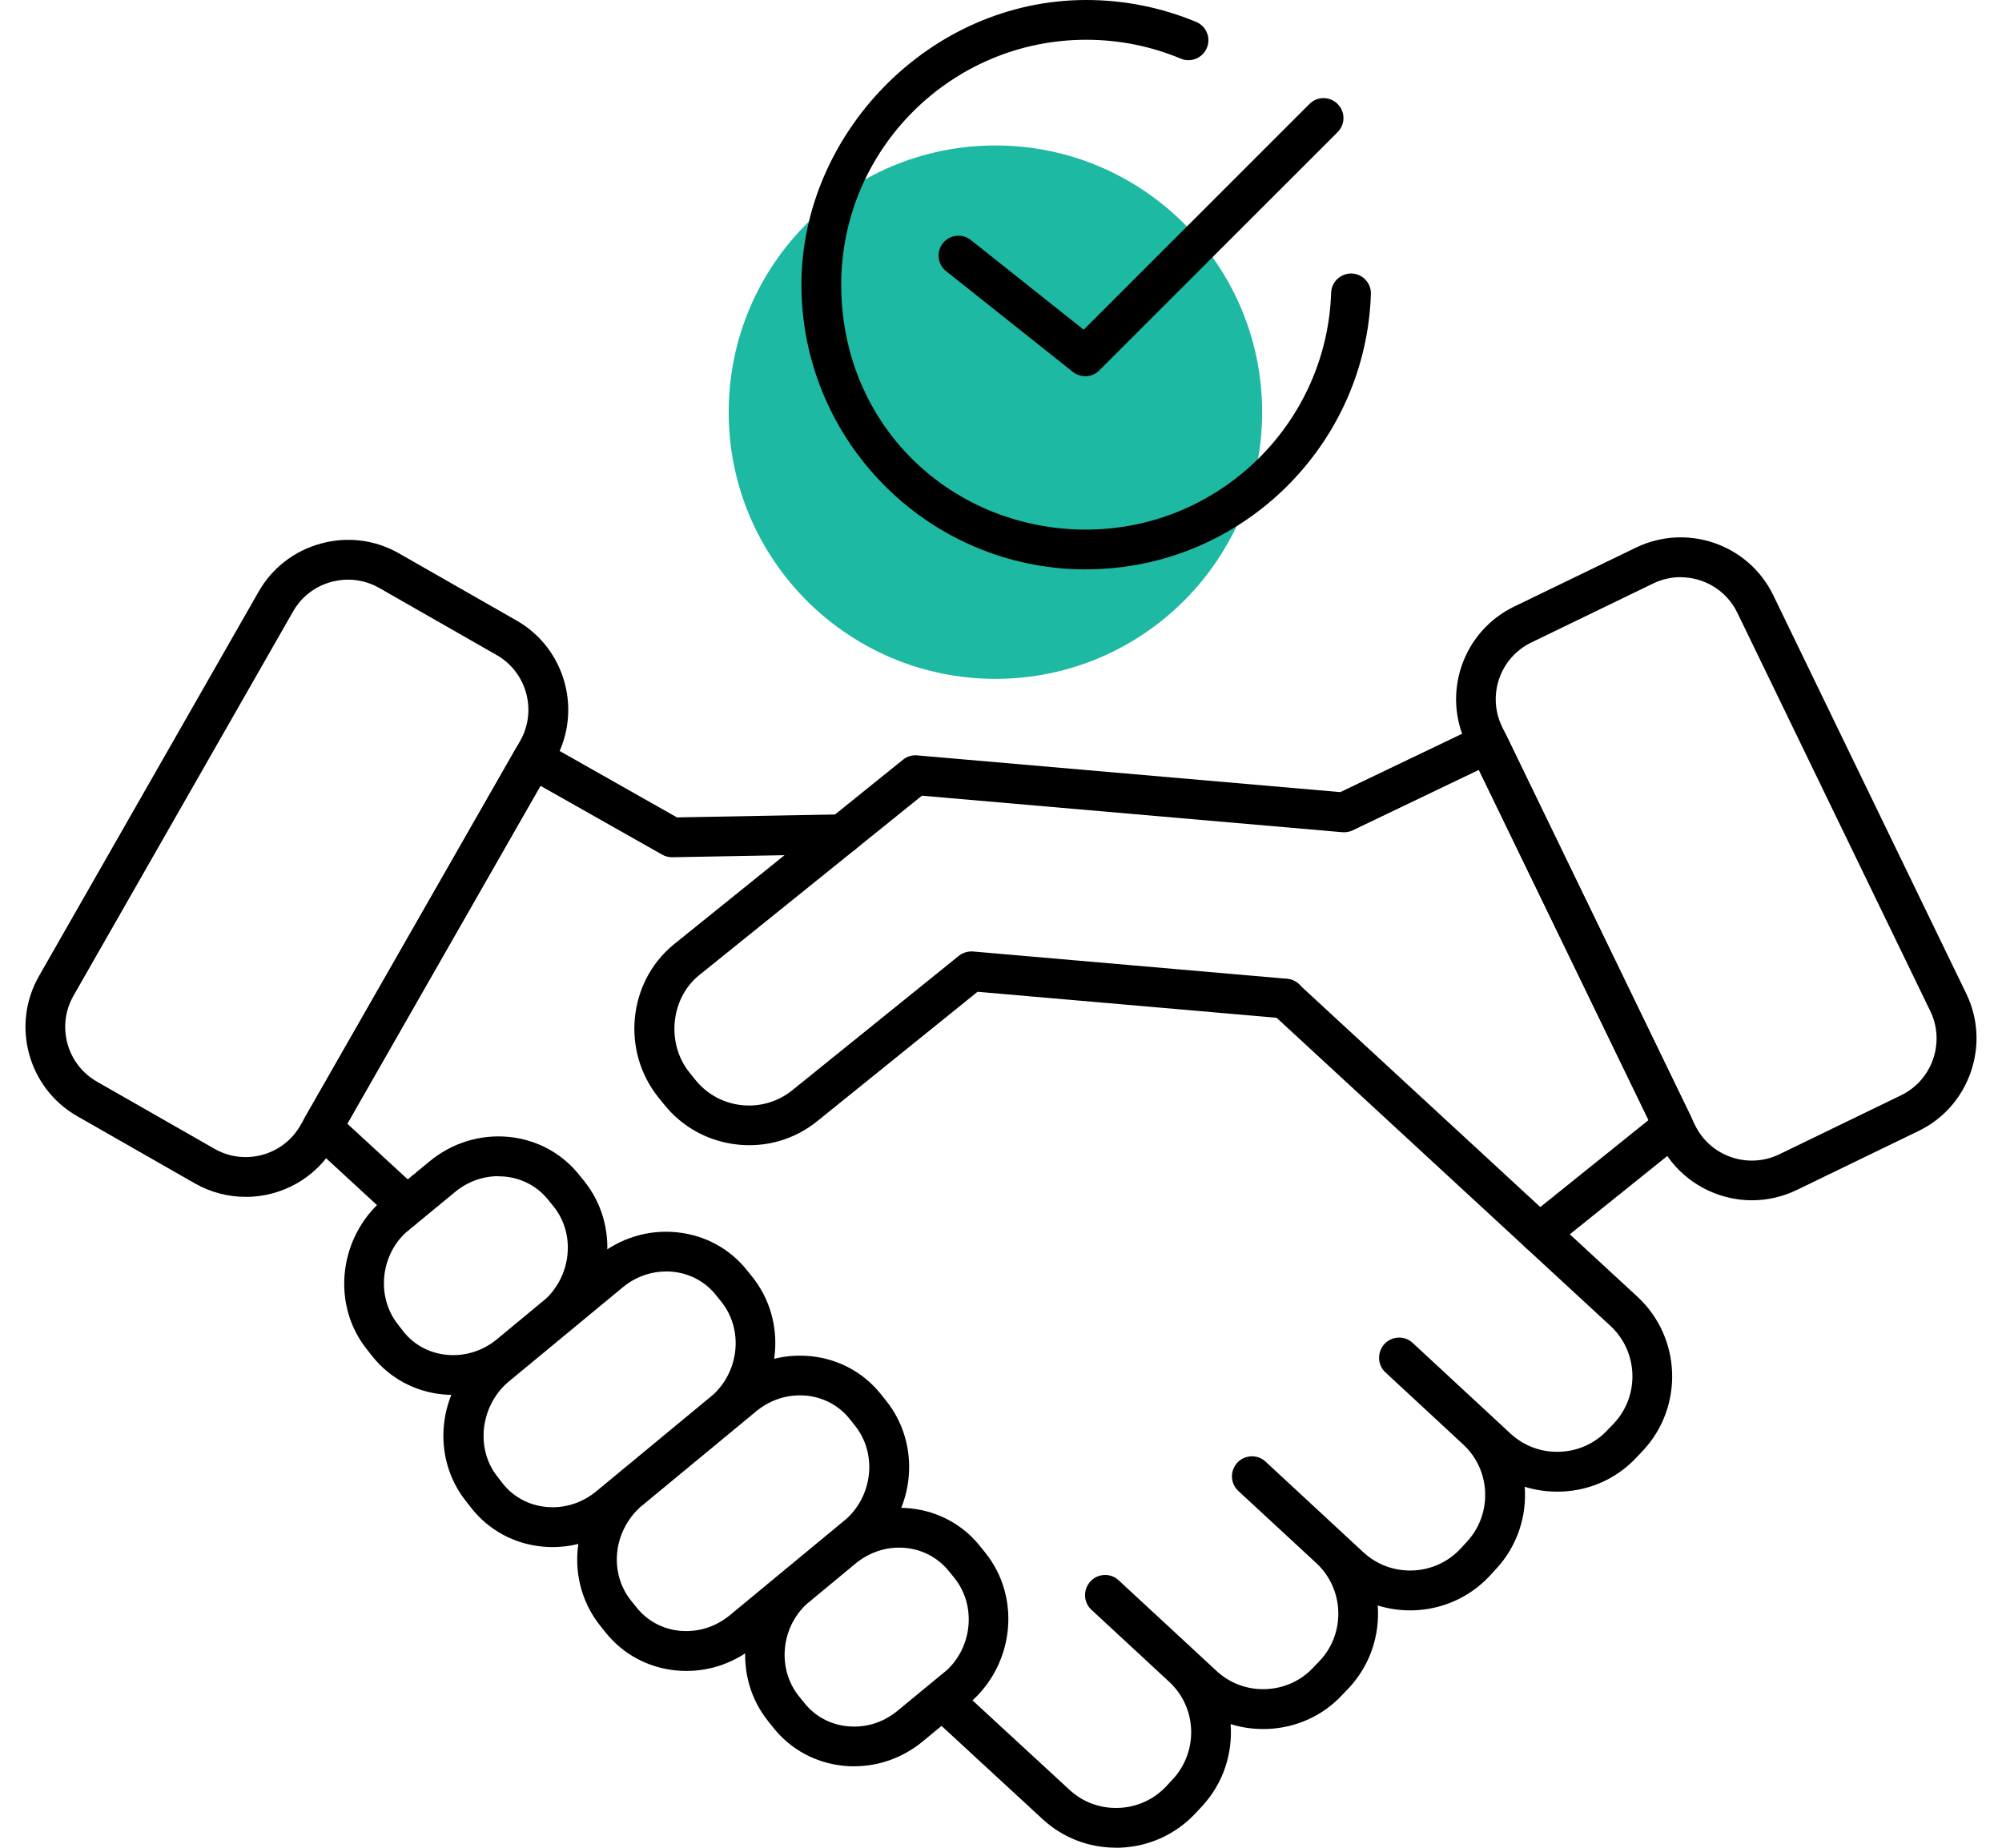
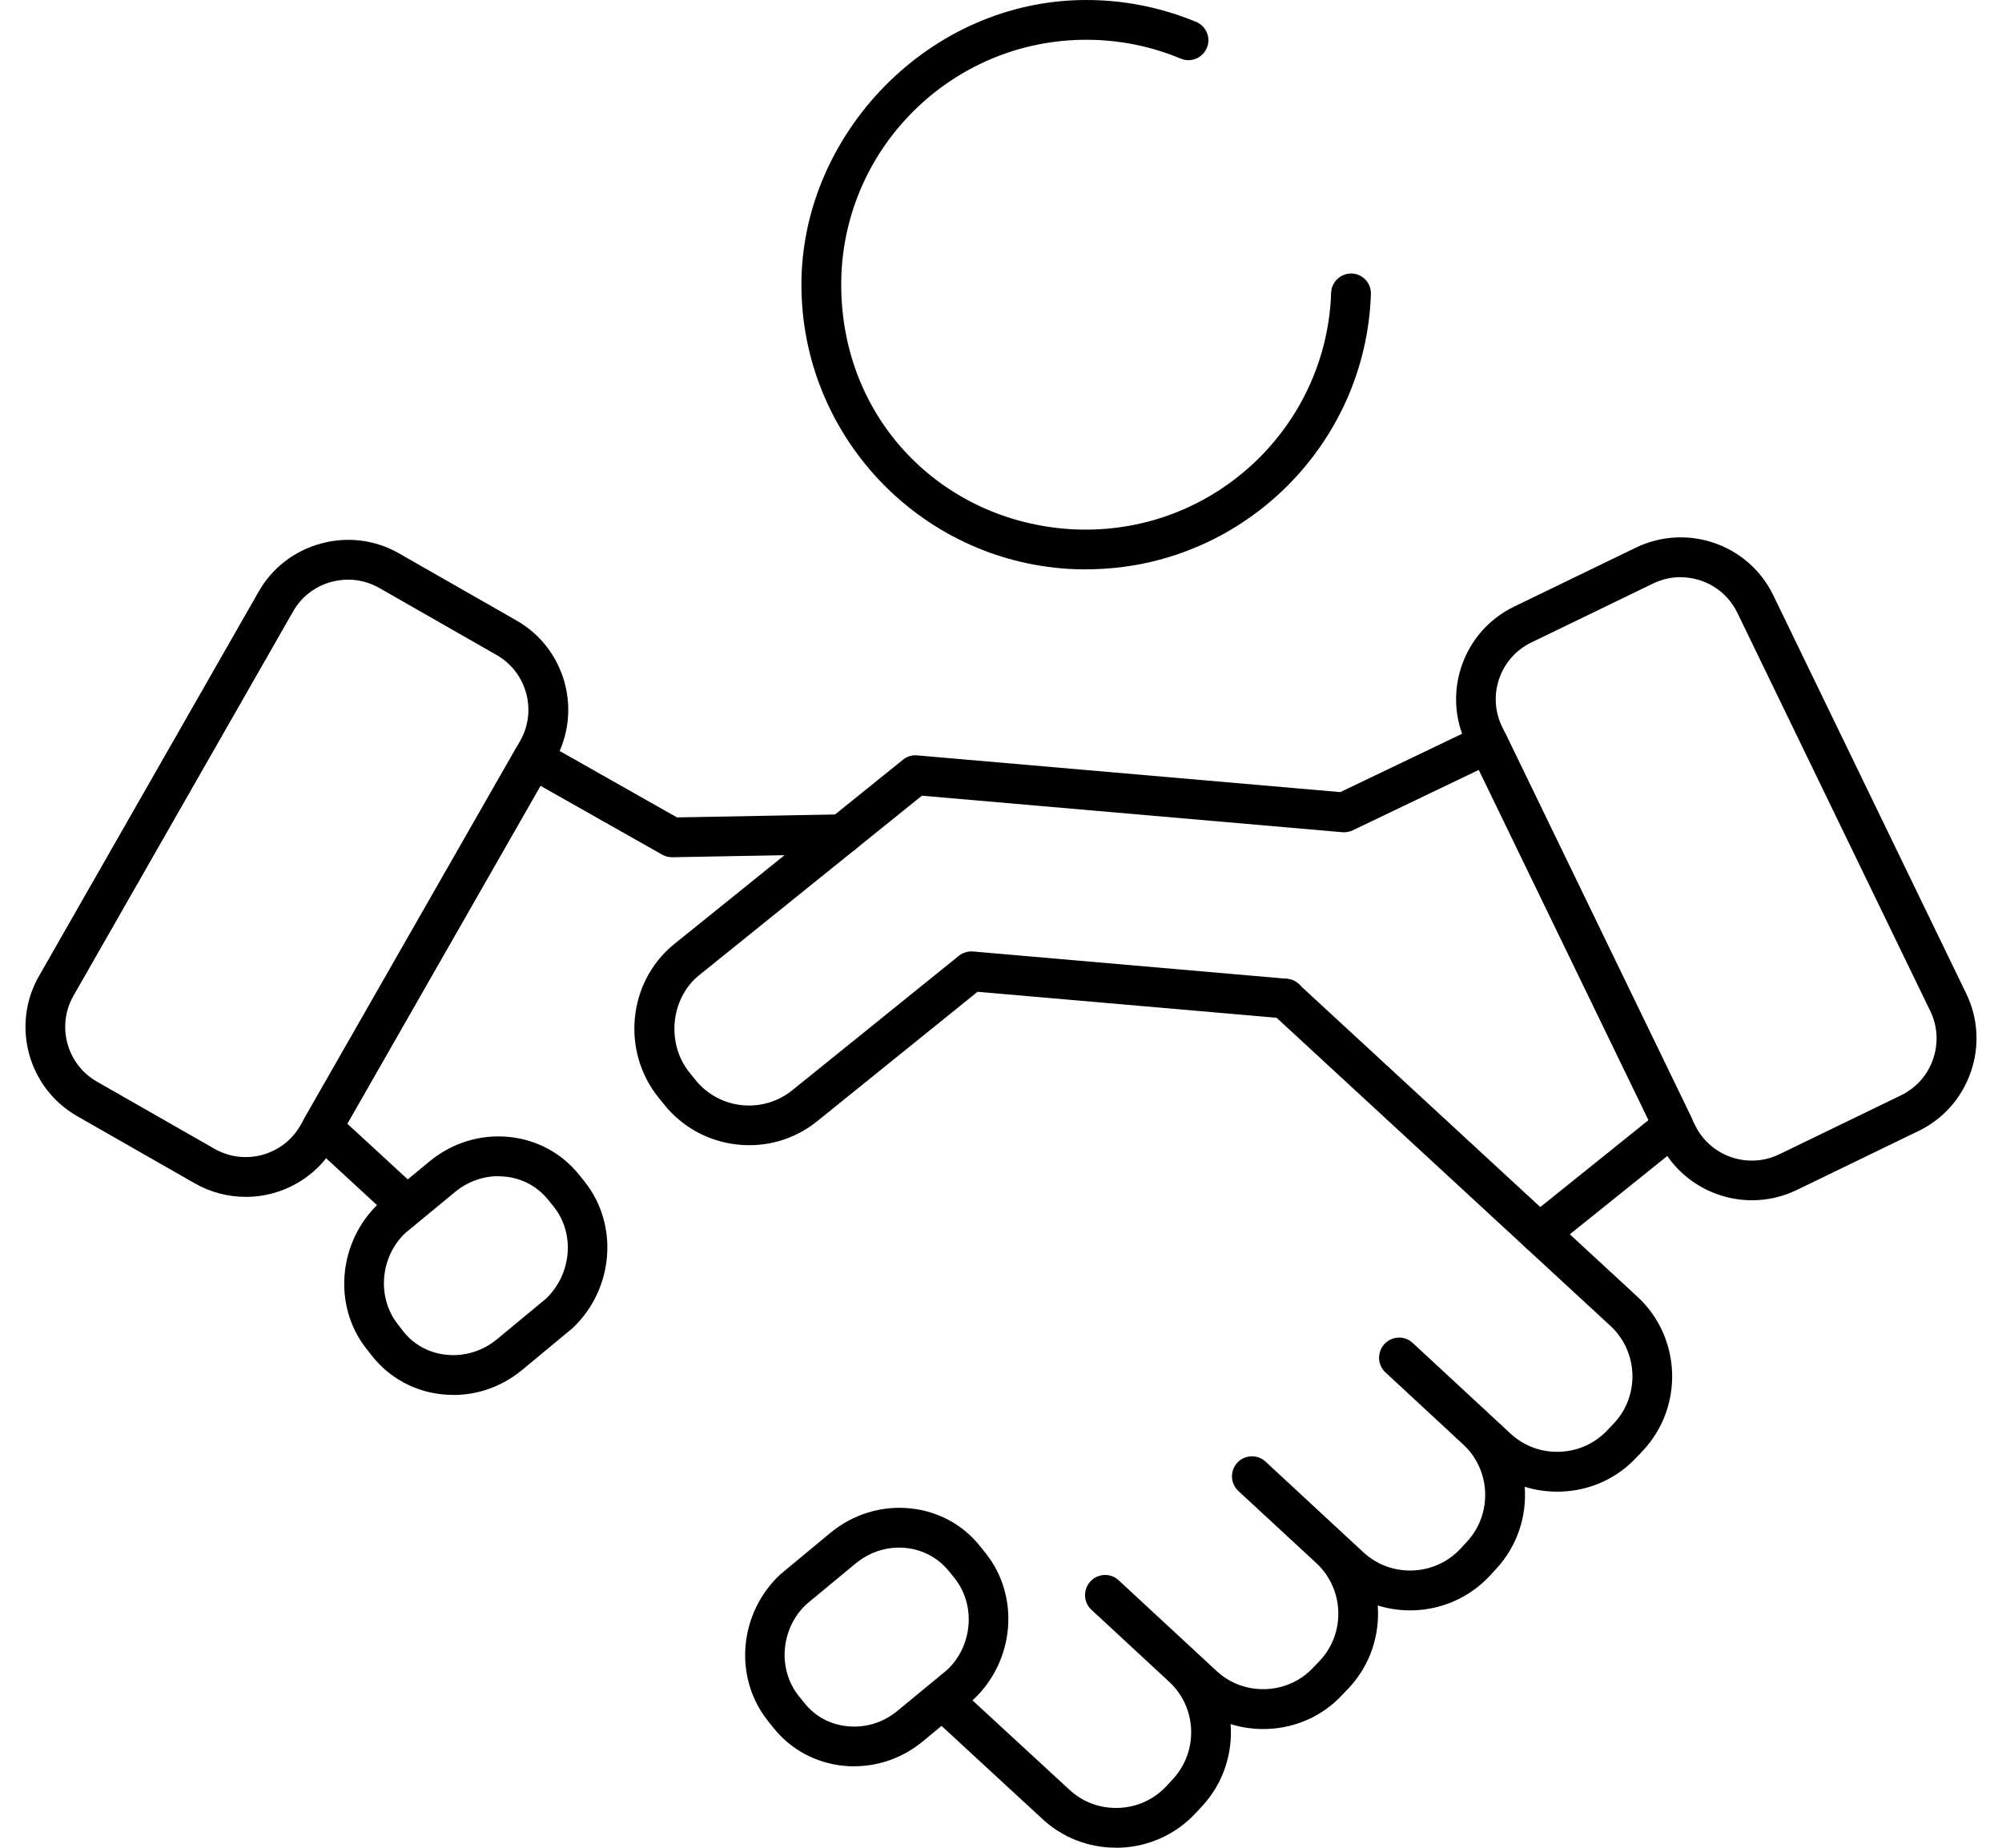
<svg xmlns="http://www.w3.org/2000/svg" width="52" height="48" viewBox="0 0 52 48" fill="none">
-   <circle cx="25.855" cy="10.707" r="6.928" fill="#1DB9A3" />
  <path d="M45.508 31.18C44.515 31.18 43.56 30.625 43.1 29.675L38.088 19.325C37.445 18 38.001 16.401 39.326 15.759L42.493 14.225C43.82 13.585 45.419 14.14 46.059 15.463L51.072 25.813C51.382 26.453 51.422 27.177 51.189 27.851C50.954 28.526 50.474 29.069 49.834 29.379L46.669 30.913C46.296 31.093 45.899 31.18 45.51 31.18H45.508ZM43.652 14.993C43.413 14.993 43.169 15.046 42.94 15.157L39.773 16.691C38.961 17.084 38.62 18.065 39.014 18.877L44.026 29.227C44.42 30.04 45.4 30.378 46.213 29.987L49.378 28.453C49.769 28.263 50.065 27.93 50.209 27.517C50.352 27.104 50.328 26.658 50.138 26.267L45.125 15.917C44.843 15.333 44.257 14.995 43.65 14.995L43.652 14.993Z" fill="black" />
  <path d="M6.379 31.091C5.931 31.091 5.475 30.978 5.06 30.741L2.006 28.996C0.728 28.265 0.282 26.631 1.014 25.353L6.719 15.368C7.072 14.75 7.645 14.308 8.336 14.12C9.025 13.931 9.747 14.022 10.363 14.375L13.416 16.119C14.695 16.849 15.138 18.484 14.409 19.762L8.703 29.748C8.211 30.609 7.309 31.093 6.381 31.093L6.379 31.091ZM9.043 15.058C8.898 15.058 8.752 15.078 8.606 15.116C8.182 15.232 7.83 15.503 7.615 15.88L1.909 25.866C1.461 26.65 1.735 27.651 2.517 28.098L5.571 29.843C6.355 30.291 7.356 30.017 7.803 29.235L13.509 19.25C13.957 18.466 13.684 17.465 12.901 17.017L9.848 15.272C9.599 15.131 9.323 15.058 9.043 15.058Z" fill="black" />
  <path d="M10.312 31.6C10.186 31.6 10.061 31.555 9.961 31.462L8.014 29.667C7.838 29.503 7.797 29.239 7.917 29.03L13.394 19.453C13.536 19.205 13.85 19.12 14.097 19.26L17.584 21.234L21.869 21.155C21.869 21.155 21.875 21.155 21.88 21.155C22.161 21.155 22.39 21.38 22.396 21.661C22.402 21.947 22.173 22.182 21.89 22.188L17.465 22.269C17.371 22.271 17.28 22.247 17.201 22.202L14.038 20.413L9.019 29.189L10.665 30.706C10.873 30.899 10.887 31.227 10.693 31.436C10.591 31.545 10.452 31.602 10.314 31.602L10.312 31.6Z" fill="black" />
  <path d="M28.981 47.998C28.268 47.998 27.593 47.734 27.071 47.248L24.388 44.772C24.179 44.58 24.165 44.251 24.36 44.043C24.554 43.832 24.88 43.82 25.089 44.014L27.774 46.49C28.122 46.815 28.576 46.983 29.058 46.965C29.537 46.946 29.978 46.744 30.302 46.393L30.465 46.217C31.131 45.495 31.091 44.365 30.378 43.698L28.347 41.816C28.246 41.723 28.187 41.591 28.183 41.453C28.177 41.245 28.297 41.048 28.485 40.961C28.673 40.876 28.896 40.904 29.05 41.046L31.595 43.404C31.944 43.729 32.404 43.899 32.88 43.879C33.358 43.86 33.798 43.658 34.118 43.311L34.292 43.129C34.953 42.414 34.912 41.281 34.197 40.612L32.165 38.732C32.021 38.598 31.964 38.396 32.019 38.207C32.069 38.035 32.205 37.897 32.377 37.851C32.552 37.802 32.736 37.844 32.868 37.966L35.413 40.325C36.136 40.993 37.271 40.949 37.939 40.227L38.103 40.049C38.768 39.33 38.727 38.199 38.014 37.532L35.984 35.65C35.883 35.557 35.824 35.425 35.82 35.287C35.814 35.079 35.931 34.882 36.122 34.795C36.312 34.708 36.535 34.74 36.687 34.88L39.232 37.239C39.581 37.563 40.038 37.733 40.517 37.713C40.997 37.695 41.437 37.492 41.759 37.143L41.931 36.963C42.592 36.248 42.551 35.115 41.836 34.449L33.038 26.328C32.829 26.135 32.815 25.807 33.01 25.598C33.204 25.387 33.53 25.375 33.739 25.57L42.539 33.693C43.672 34.751 43.736 36.534 42.685 37.672L42.513 37.853C42.008 38.4 41.311 38.72 40.555 38.748C40.227 38.758 39.905 38.718 39.603 38.623C39.66 39.378 39.416 40.154 38.865 40.752L38.699 40.932C37.935 41.755 36.79 42.019 35.785 41.706C35.842 42.462 35.599 43.24 35.046 43.838L34.872 44.02C34.369 44.566 33.674 44.886 32.918 44.914C32.59 44.926 32.268 44.884 31.964 44.788C32.021 45.544 31.778 46.322 31.224 46.92L31.06 47.096C30.548 47.647 29.853 47.968 29.099 47.998C29.06 47.998 29.022 48 28.983 48L28.981 47.998Z" fill="black" />
-   <path d="M14.358 40.189C14.263 40.189 14.168 40.185 14.073 40.175C13.349 40.102 12.703 39.751 12.253 39.188L12.105 38.999C11.193 37.853 11.357 36.161 12.482 35.154C12.486 35.15 12.511 35.131 12.514 35.125L15.509 32.649C16.099 32.161 16.84 31.934 17.59 32.013C18.314 32.088 18.958 32.439 19.404 33L19.547 33.178C19.547 33.178 19.547 33.18 19.55 33.182C20.449 34.317 20.301 35.993 19.213 36.998C19.207 37.004 19.187 37.02 19.181 37.026L16.148 39.534C15.633 39.962 15.005 40.189 14.354 40.189H14.358ZM17.302 33.03C16.893 33.03 16.496 33.174 16.17 33.446L13.175 35.922C12.468 36.556 12.354 37.648 12.92 38.359L13.066 38.548C13.337 38.886 13.734 39.101 14.178 39.145C14.648 39.194 15.116 39.048 15.491 38.738L18.524 36.23C19.207 35.599 19.306 34.538 18.743 33.825L18.597 33.644C18.324 33.3 17.929 33.085 17.483 33.038C17.422 33.032 17.361 33.028 17.3 33.028L17.302 33.03Z" fill="black" />
-   <path d="M17.831 43.407C17.735 43.407 17.638 43.402 17.541 43.392C16.82 43.317 16.175 42.967 15.727 42.404L15.584 42.225C14.676 41.08 14.83 39.399 15.93 38.394C15.936 38.388 15.966 38.363 15.973 38.357L18.984 35.869C19.573 35.381 20.315 35.154 21.064 35.231C21.788 35.306 22.432 35.656 22.88 36.217L23.024 36.398C23.024 36.398 23.024 36.398 23.026 36.4C23.925 37.535 23.778 39.21 22.692 40.215C22.681 40.225 22.669 40.235 22.657 40.243L19.624 42.752C19.109 43.178 18.481 43.407 17.833 43.407H17.831ZM20.775 36.248C20.366 36.248 19.968 36.392 19.64 36.663L16.629 39.151C15.922 39.796 15.819 40.859 16.388 41.577L16.532 41.755C16.807 42.102 17.203 42.316 17.646 42.363C18.118 42.41 18.584 42.268 18.961 41.956L21.995 39.447C22.677 38.815 22.777 37.755 22.213 37.042L22.07 36.862C21.794 36.517 21.399 36.303 20.955 36.256C20.894 36.25 20.834 36.248 20.775 36.248Z" fill="black" />
  <path d="M22.19 45.885C22.095 45.885 22 45.881 21.904 45.87C21.181 45.795 20.535 45.445 20.089 44.884L19.945 44.703C19.045 43.575 19.189 41.903 20.271 40.896L21.566 39.822C22.158 39.334 22.895 39.107 23.647 39.184C24.37 39.259 25.015 39.609 25.46 40.171L25.604 40.351C26.496 41.471 26.356 43.139 25.288 44.146L23.979 45.228C23.468 45.654 22.84 45.883 22.19 45.883V45.885ZM23.355 40.203C22.946 40.203 22.549 40.347 22.22 40.618L20.948 41.672C20.281 42.294 20.184 43.35 20.747 44.059L20.893 44.239C21.167 44.584 21.562 44.799 22.008 44.843C22.48 44.892 22.946 44.748 23.319 44.436L24.605 43.376C25.26 42.756 25.355 41.703 24.796 40.999L24.65 40.819C24.374 40.475 23.979 40.26 23.537 40.213C23.477 40.207 23.416 40.203 23.357 40.203H23.355Z" fill="black" />
  <path d="M11.777 36.236C11.682 36.236 11.586 36.232 11.491 36.222C10.77 36.149 10.124 35.798 9.676 35.239L9.526 35.048C8.636 33.932 8.776 32.264 9.844 31.255L11.153 30.173C11.741 29.687 12.476 29.46 13.228 29.535C13.949 29.61 14.595 29.959 15.043 30.52L15.189 30.7C15.189 30.7 15.189 30.7 15.189 30.702C16.075 31.817 15.943 33.478 14.887 34.487C14.879 34.495 14.869 34.503 14.861 34.511L13.568 35.583C13.052 36.011 12.425 36.238 11.775 36.238L11.777 36.236ZM12.946 30.554C12.537 30.554 12.14 30.698 11.813 30.97L10.529 32.029C9.874 32.649 9.779 33.703 10.338 34.408L10.486 34.599C10.756 34.937 11.153 35.15 11.597 35.194C12.065 35.241 12.535 35.099 12.912 34.787L14.19 33.729C14.851 33.087 14.938 32.044 14.385 31.349L14.239 31.168C13.963 30.826 13.568 30.611 13.124 30.566C13.066 30.56 13.005 30.558 12.946 30.558V30.554Z" fill="black" />
  <path d="M39.986 32.552C39.834 32.552 39.684 32.485 39.583 32.36C39.404 32.137 39.439 31.812 39.662 31.634L42.819 29.097L38.411 20L35.135 21.57C35.052 21.61 34.959 21.627 34.868 21.619L23.946 20.67L18.135 25.353C17.414 25.959 17.306 27.112 17.908 27.861L18.06 28.05C18.676 28.82 19.805 28.943 20.575 28.325L24.905 24.83C25.008 24.747 25.142 24.707 25.273 24.717L33.431 25.426C33.715 25.45 33.925 25.701 33.901 25.985C33.877 26.269 33.622 26.477 33.342 26.455L25.391 25.764L21.221 29.13C20.634 29.602 19.898 29.815 19.146 29.732C18.395 29.648 17.722 29.28 17.252 28.694L17.1 28.506C16.139 27.306 16.308 25.533 17.477 24.553L23.456 19.734C23.559 19.651 23.693 19.609 23.825 19.623L34.813 20.577L38.428 18.845C38.683 18.721 38.991 18.828 39.117 19.086L43.927 29.016C44.032 29.233 43.974 29.494 43.785 29.645L40.308 32.439C40.213 32.516 40.099 32.552 39.984 32.552H39.986Z" fill="black" />
  <path d="M28.212 14.791C28.06 14.791 27.91 14.787 27.764 14.779C23.868 14.544 20.816 11.3 20.816 7.394C20.816 3.487 24.135 0 28.214 0C29.199 0 30.159 0.192 31.069 0.569C31.332 0.679 31.458 0.981 31.347 1.244C31.237 1.508 30.935 1.633 30.672 1.524C29.888 1.197 29.061 1.033 28.214 1.033C24.705 1.033 21.85 3.886 21.85 7.394C21.85 10.901 24.474 13.545 27.825 13.748C27.959 13.756 28.099 13.758 28.236 13.758C28.297 13.758 28.356 13.758 28.417 13.754C31.764 13.645 34.465 10.944 34.575 7.604C34.585 7.319 34.826 7.1 35.107 7.104C35.393 7.114 35.616 7.351 35.608 7.637C35.48 11.517 32.342 14.658 28.459 14.785C28.384 14.789 28.299 14.789 28.214 14.789L28.212 14.791Z" fill="black" />
-   <path d="M28.188 9.772C28.075 9.772 27.961 9.736 27.866 9.661L24.573 7.043C24.351 6.865 24.314 6.541 24.49 6.318C24.669 6.095 24.993 6.058 25.216 6.235L28.148 8.565L34.012 2.701C34.214 2.498 34.541 2.498 34.743 2.701C34.946 2.904 34.946 3.23 34.743 3.432L28.553 9.622C28.454 9.724 28.32 9.774 28.188 9.774V9.772Z" fill="black" />
</svg>